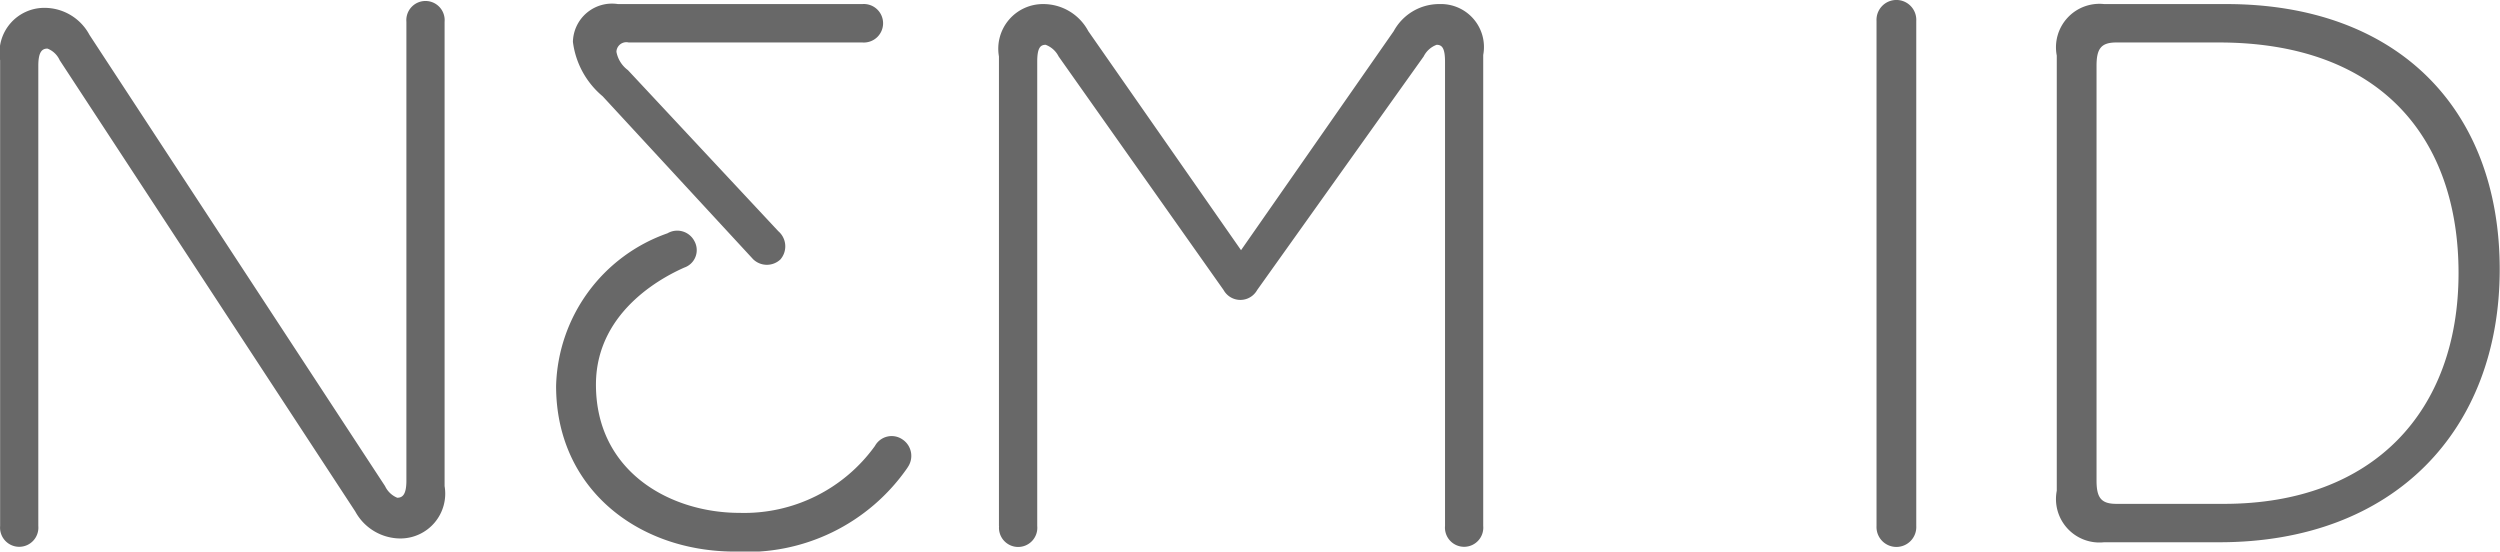
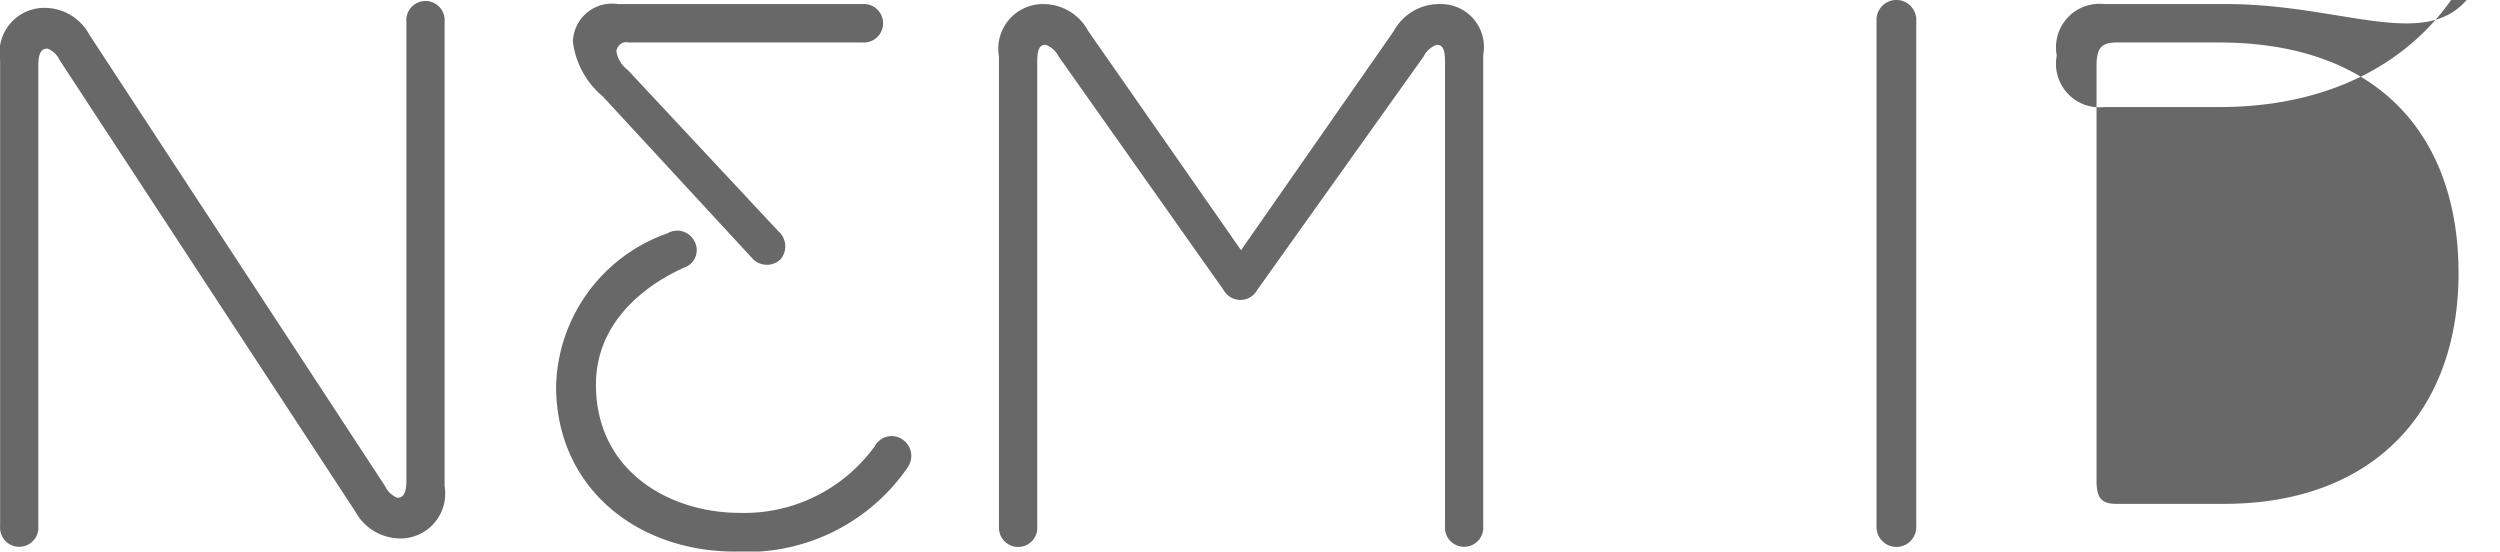
<svg xmlns="http://www.w3.org/2000/svg" width="85.938" height="18.96" viewBox="0 0 85.938 18.96">
  <defs>
    <style>
      .cls-1 {
        fill: #686868;
        fill-rule: evenodd;
      }
    </style>
  </defs>
-   <path class="cls-1" d="M389.006,1162.46a0.684,0.684,0,1,0,1.366,0V1145.1a0.684,0.684,0,1,0-1.366,0v17.36Zm12.024-17.94h-4.2a1.494,1.494,0,0,0-1.628,1.77v14.96a1.494,1.494,0,0,0,1.628,1.77h3.964c6.012,0,9.634-3.86,9.634-9.38C410.428,1148.09,406.885,1144.52,401.03,1144.52Zm-0.079,17.18h-3.7c-0.524,0-.682-0.21-0.682-0.8v-14.26c0-.59.158-0.8,0.682-0.8h3.519c5.591,0,8.243,3.31,8.243,7.93C409.011,1158.53,406.07,1161.7,400.951,1161.7Zm-75.134-15.06c0-.48.131-0.59,0.315-0.59a0.766,0.766,0,0,1,.42.4l10.159,15.51a1.773,1.773,0,0,0,1.549.93,1.541,1.541,0,0,0,1.523-1.8v-15.96a0.659,0.659,0,1,0-1.313,0v15.77c0,0.48-.131.59-0.315,0.59a0.8,0.8,0,0,1-.419-0.4l-10.16-15.51a1.753,1.753,0,0,0-1.549-.93,1.541,1.541,0,0,0-1.523,1.8v16.01a0.659,0.659,0,1,0,1.313,0v-15.82Zm33.026,15.82a0.659,0.659,0,1,0,1.312,0V1146.5c0-.47.105-0.58,0.289-0.58a0.816,0.816,0,0,1,.446.4l5.671,8.03a0.66,0.66,0,0,0,1.154,0l5.724-8.03a0.812,0.812,0,0,1,.446-0.4c0.183,0,.288.11,0.288,0.58v15.96a0.659,0.659,0,1,0,1.313,0v-16.19a1.477,1.477,0,0,0-1.5-1.75,1.776,1.776,0,0,0-1.576.93l-5.249,7.53-5.251-7.53a1.75,1.75,0,0,0-1.549-.93,1.535,1.535,0,0,0-1.522,1.8v16.14Zm-8.455-9.17a0.679,0.679,0,0,0,.937.01,0.686,0.686,0,0,0-.068-0.97l-5.173-5.54a1.009,1.009,0,0,1-.394-0.63,0.341,0.341,0,0,1,.42-0.32h8.033a0.662,0.662,0,1,0,0-1.32h-8.4a1.344,1.344,0,0,0-1.549,1.3,2.912,2.912,0,0,0,1.023,1.87Zm5.309,7.16a0.679,0.679,0,0,0-.183-0.97,0.656,0.656,0,0,0-.938.23,5.534,5.534,0,0,1-4.654,2.3c-2.363,0-4.936-1.4-4.936-4.41,0-2.65,2.568-3.81,3.031-4.02a0.635,0.635,0,0,0,.354-0.91,0.664,0.664,0,0,0-.927-0.27,5.718,5.718,0,0,0-3.828,5.25c0,3.52,2.809,5.69,6.143,5.69A6.711,6.711,0,0,0,355.7,1160.45Z" transform="translate(-324.5 -1144.38)" />
+   <path class="cls-1" d="M389.006,1162.46a0.684,0.684,0,1,0,1.366,0V1145.1a0.684,0.684,0,1,0-1.366,0v17.36Zm12.024-17.94h-4.2a1.494,1.494,0,0,0-1.628,1.77a1.494,1.494,0,0,0,1.628,1.77h3.964c6.012,0,9.634-3.86,9.634-9.38C410.428,1148.09,406.885,1144.52,401.03,1144.52Zm-0.079,17.18h-3.7c-0.524,0-.682-0.21-0.682-0.8v-14.26c0-.59.158-0.8,0.682-0.8h3.519c5.591,0,8.243,3.31,8.243,7.93C409.011,1158.53,406.07,1161.7,400.951,1161.7Zm-75.134-15.06c0-.48.131-0.59,0.315-0.59a0.766,0.766,0,0,1,.42.4l10.159,15.51a1.773,1.773,0,0,0,1.549.93,1.541,1.541,0,0,0,1.523-1.8v-15.96a0.659,0.659,0,1,0-1.313,0v15.77c0,0.48-.131.59-0.315,0.59a0.8,0.8,0,0,1-.419-0.4l-10.16-15.51a1.753,1.753,0,0,0-1.549-.93,1.541,1.541,0,0,0-1.523,1.8v16.01a0.659,0.659,0,1,0,1.313,0v-15.82Zm33.026,15.82a0.659,0.659,0,1,0,1.312,0V1146.5c0-.47.105-0.58,0.289-0.58a0.816,0.816,0,0,1,.446.4l5.671,8.03a0.66,0.66,0,0,0,1.154,0l5.724-8.03a0.812,0.812,0,0,1,.446-0.4c0.183,0,.288.11,0.288,0.58v15.96a0.659,0.659,0,1,0,1.313,0v-16.19a1.477,1.477,0,0,0-1.5-1.75,1.776,1.776,0,0,0-1.576.93l-5.249,7.53-5.251-7.53a1.75,1.75,0,0,0-1.549-.93,1.535,1.535,0,0,0-1.522,1.8v16.14Zm-8.455-9.17a0.679,0.679,0,0,0,.937.01,0.686,0.686,0,0,0-.068-0.97l-5.173-5.54a1.009,1.009,0,0,1-.394-0.63,0.341,0.341,0,0,1,.42-0.32h8.033a0.662,0.662,0,1,0,0-1.32h-8.4a1.344,1.344,0,0,0-1.549,1.3,2.912,2.912,0,0,0,1.023,1.87Zm5.309,7.16a0.679,0.679,0,0,0-.183-0.97,0.656,0.656,0,0,0-.938.23,5.534,5.534,0,0,1-4.654,2.3c-2.363,0-4.936-1.4-4.936-4.41,0-2.65,2.568-3.81,3.031-4.02a0.635,0.635,0,0,0,.354-0.91,0.664,0.664,0,0,0-.927-0.27,5.718,5.718,0,0,0-3.828,5.25c0,3.52,2.809,5.69,6.143,5.69A6.711,6.711,0,0,0,355.7,1160.45Z" transform="translate(-324.5 -1144.38)" />
</svg>